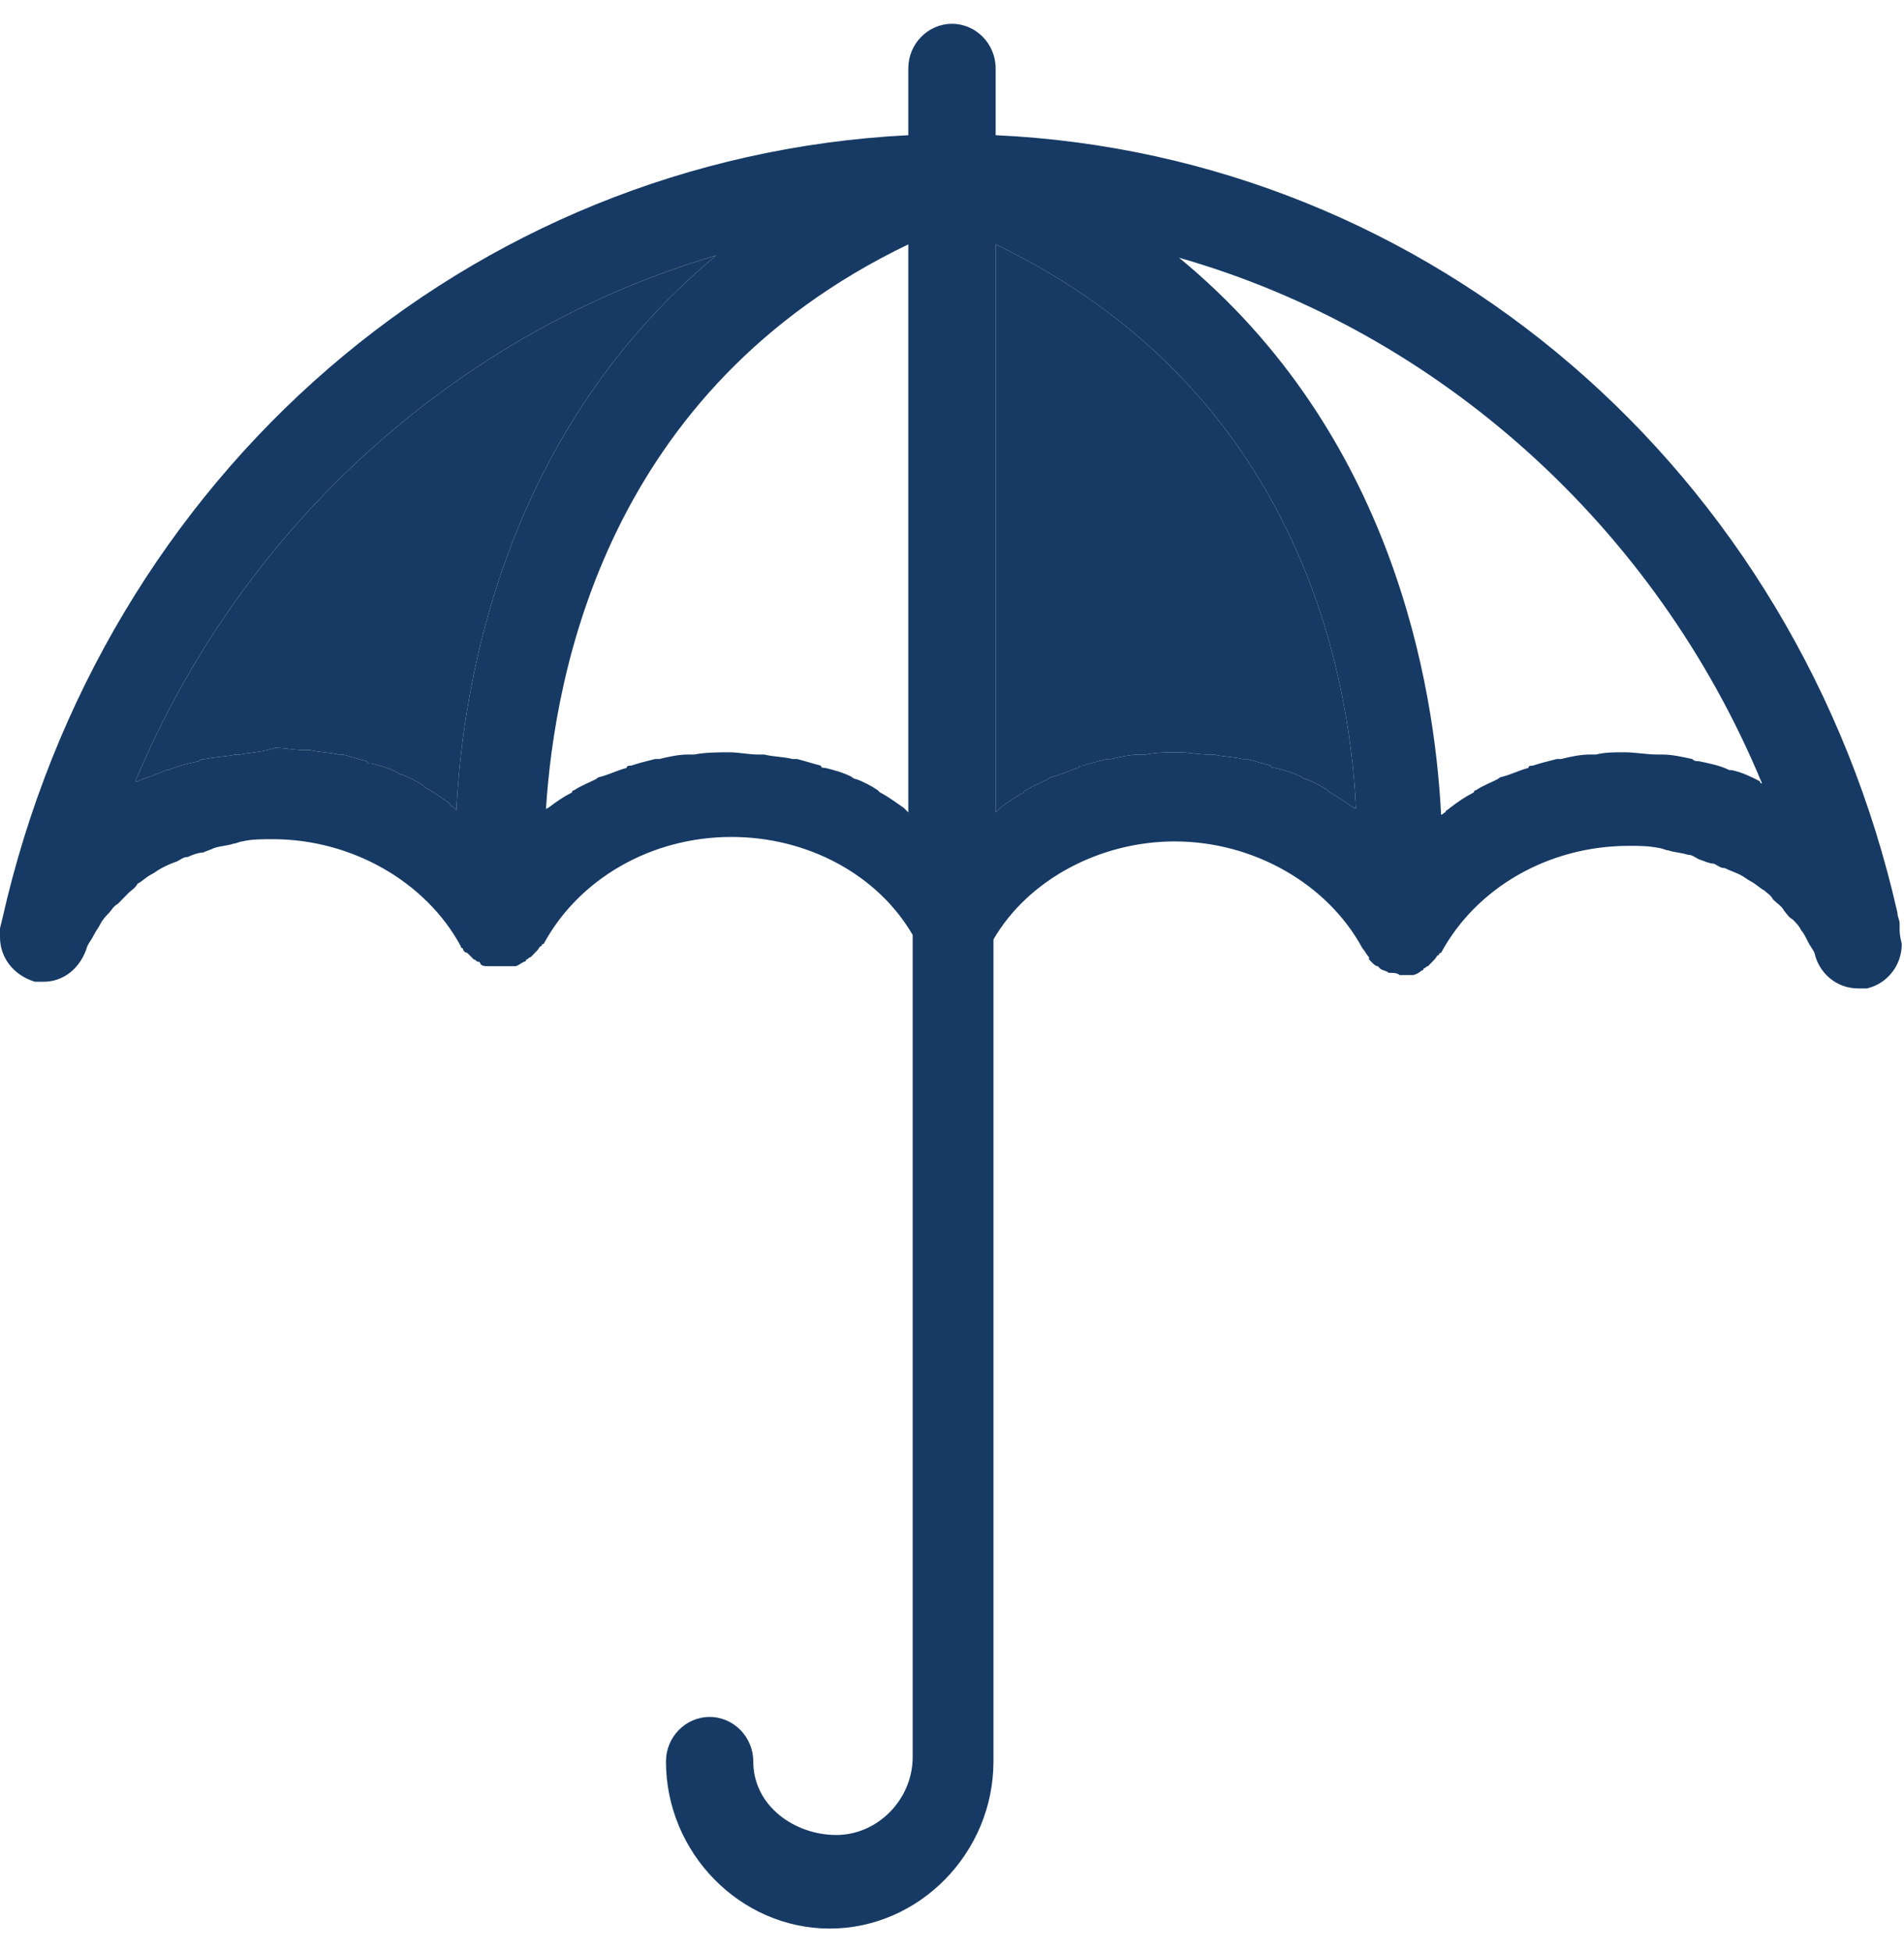
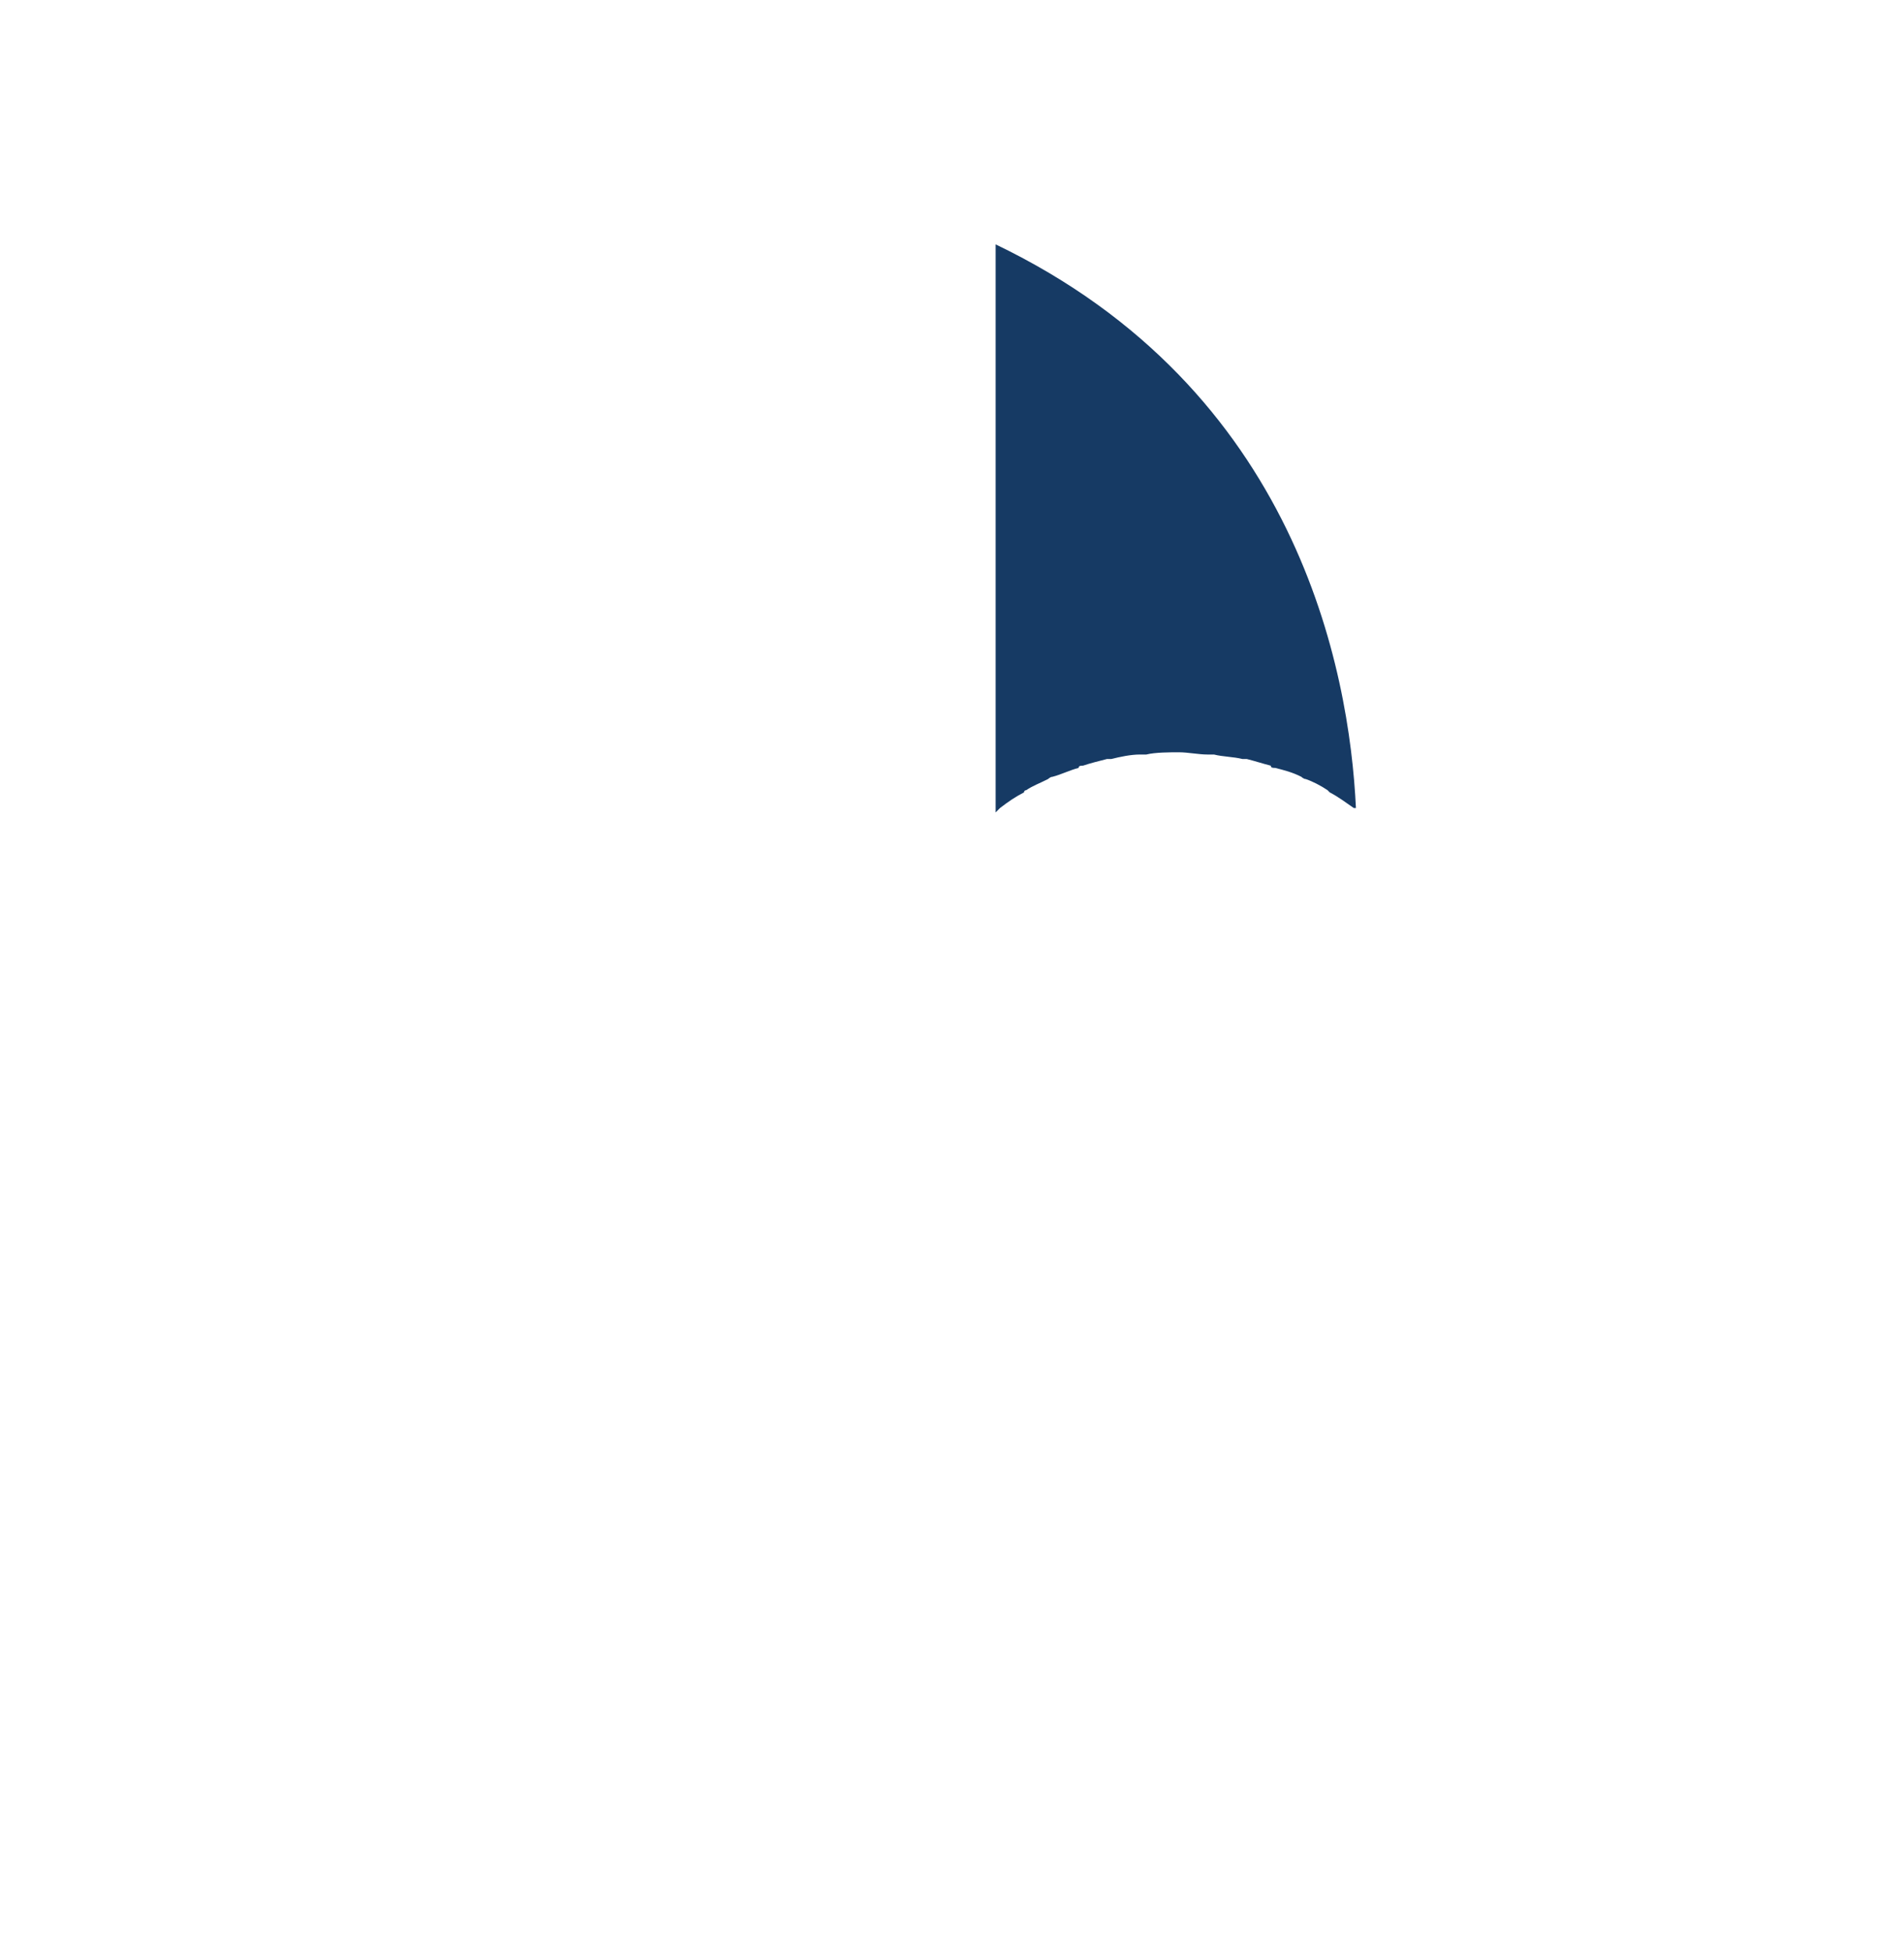
<svg xmlns="http://www.w3.org/2000/svg" width="40" height="41" viewBox="0 0 40 41" fill="none">
  <g clip-path="url(#clip0_475_10314)">
-     <path d="M39.908 19.494V19.401C39.908 19.307 39.862 19.26 39.862 19.167C37.752 9.857 30.045 3.26 20.917 2.839V1.436C20.917 0.921 20.504 0.5 20 0.5C19.495 0.5 19.082 0.921 19.082 1.436V2.839C9.862 3.307 2.156 9.95 0.046 19.307L0 19.494C0 19.541 0 19.634 0 19.681C0 20.102 0.275 20.477 0.734 20.617C0.78 20.617 0.872 20.617 0.917 20.617C1.33 20.617 1.697 20.336 1.835 19.868C1.881 19.775 1.927 19.728 1.972 19.634C2.018 19.541 2.064 19.494 2.11 19.401C2.156 19.307 2.248 19.213 2.294 19.167C2.339 19.12 2.385 19.026 2.477 18.98C2.569 18.886 2.615 18.839 2.706 18.746C2.752 18.699 2.844 18.652 2.89 18.558C2.982 18.512 3.073 18.418 3.165 18.371C3.257 18.325 3.303 18.278 3.394 18.231C3.486 18.184 3.578 18.137 3.716 18.091C3.807 18.044 3.853 17.997 3.945 17.997C4.037 17.95 4.174 17.904 4.266 17.904C4.358 17.857 4.404 17.857 4.495 17.81C4.633 17.763 4.771 17.763 4.908 17.716C4.954 17.716 5.046 17.67 5.092 17.67C5.275 17.623 5.505 17.623 5.734 17.623C7.385 17.623 8.945 18.512 9.679 19.868C9.679 19.868 9.679 19.915 9.725 19.915C9.725 19.962 9.771 20.009 9.816 20.009C9.816 20.009 9.816 20.009 9.862 20.056L9.908 20.102L9.954 20.149C10 20.149 10 20.196 10.046 20.196C10.046 20.196 10.092 20.196 10.092 20.243C10.137 20.29 10.183 20.29 10.275 20.29C10.275 20.29 10.275 20.29 10.321 20.29H10.367C10.413 20.29 10.413 20.29 10.459 20.29H10.504C10.504 20.29 10.504 20.29 10.55 20.29C10.596 20.29 10.55 20.29 10.596 20.29H10.642C10.688 20.29 10.688 20.29 10.734 20.29H10.78C10.78 20.29 10.78 20.29 10.825 20.29C10.871 20.29 10.917 20.243 11.009 20.196C11.009 20.196 11.055 20.196 11.055 20.149C11.101 20.149 11.101 20.102 11.147 20.102L11.193 20.056L11.238 20.009C11.238 20.009 11.238 20.009 11.284 19.962C11.33 19.915 11.33 19.868 11.376 19.868C11.376 19.868 11.376 19.822 11.422 19.822C12.156 18.465 13.669 17.576 15.367 17.576C16.972 17.576 18.44 18.371 19.174 19.634V36.898C19.174 37.787 18.44 38.535 17.569 38.535C16.697 38.535 15.825 37.927 15.825 36.991C15.825 36.477 15.413 36.056 14.908 36.056C14.403 36.056 13.991 36.477 13.991 36.991C13.991 38.909 15.55 40.5 17.431 40.5C19.312 40.5 20.871 38.909 20.871 36.991V19.728C21.605 18.465 23.119 17.67 24.678 17.67C26.33 17.67 27.89 18.558 28.623 19.915C28.669 19.962 28.715 20.056 28.761 20.102C28.761 20.102 28.761 20.102 28.761 20.149C28.761 20.149 28.761 20.149 28.807 20.196C28.853 20.243 28.899 20.29 28.945 20.29C28.945 20.29 28.945 20.29 28.99 20.336C29.036 20.383 29.128 20.383 29.174 20.43C29.174 20.43 29.174 20.43 29.22 20.43C29.266 20.43 29.357 20.43 29.403 20.477C29.403 20.477 29.403 20.477 29.449 20.477H29.495C29.541 20.477 29.587 20.477 29.633 20.477H29.678C29.724 20.477 29.816 20.43 29.862 20.383C29.862 20.383 29.908 20.383 29.908 20.336C29.954 20.336 29.954 20.29 30 20.29L30.045 20.243L30.091 20.196C30.091 20.196 30.091 20.196 30.137 20.149C30.183 20.102 30.183 20.056 30.229 20.056C30.229 20.056 30.229 20.009 30.275 20.009C31.009 18.652 32.523 17.763 34.22 17.763C34.449 17.763 34.633 17.763 34.862 17.81C34.908 17.81 34.999 17.857 35.045 17.857C35.183 17.904 35.321 17.904 35.458 17.95C35.55 17.95 35.596 17.997 35.688 18.044C35.825 18.091 35.917 18.137 36.009 18.137C36.1 18.184 36.146 18.231 36.238 18.231C36.33 18.278 36.467 18.325 36.559 18.371C36.651 18.418 36.697 18.465 36.788 18.512C36.88 18.558 36.972 18.652 37.064 18.699C37.109 18.746 37.201 18.792 37.247 18.886C37.339 18.98 37.431 19.026 37.477 19.12C37.522 19.167 37.568 19.26 37.66 19.307C37.752 19.401 37.798 19.447 37.843 19.541C37.889 19.588 37.935 19.681 37.981 19.775C38.027 19.868 38.073 19.915 38.119 20.009C38.21 20.43 38.577 20.757 39.036 20.757C39.082 20.757 39.174 20.757 39.22 20.757C39.632 20.664 39.953 20.29 39.953 19.822C39.908 19.634 39.908 19.588 39.908 19.494ZM37.018 16.453C37.018 16.453 36.972 16.453 36.972 16.406C36.788 16.313 36.605 16.219 36.376 16.172H36.33C36.146 16.079 35.917 16.032 35.688 15.985C35.642 15.985 35.596 15.985 35.55 15.939C35.321 15.892 35.137 15.845 34.908 15.845C34.862 15.845 34.816 15.845 34.816 15.845C34.587 15.845 34.357 15.798 34.128 15.798C33.899 15.798 33.715 15.798 33.532 15.845C33.486 15.845 33.44 15.845 33.394 15.845C33.211 15.845 32.981 15.892 32.798 15.939C32.752 15.939 32.752 15.939 32.706 15.939C32.523 15.985 32.339 16.032 32.201 16.079C32.156 16.079 32.11 16.079 32.11 16.126C31.926 16.172 31.743 16.266 31.559 16.313C31.513 16.313 31.467 16.36 31.467 16.36C31.284 16.453 31.146 16.5 31.009 16.594C31.009 16.594 30.963 16.594 30.963 16.64C30.779 16.734 30.642 16.828 30.458 16.968C30.412 17.015 30.366 17.015 30.366 17.061C30.321 17.061 30.321 17.108 30.275 17.108C30.137 14.395 29.266 9.108 24.77 5.412C30.183 6.956 34.77 11.026 37.018 16.453ZM5.046 15.845C5 15.845 4.954 15.845 4.954 15.845C4.725 15.892 4.541 15.892 4.312 15.939C4.266 15.939 4.22 15.939 4.174 15.985C3.945 16.032 3.761 16.079 3.532 16.172H3.486C3.303 16.266 3.119 16.313 2.89 16.406H2.844C5.092 11.026 9.633 6.956 15.046 5.365C10.596 9.061 9.725 14.301 9.587 17.015L9.541 16.968C9.495 16.921 9.449 16.921 9.449 16.874C9.312 16.781 9.128 16.64 8.945 16.547L8.899 16.5C8.761 16.406 8.578 16.313 8.44 16.266C8.394 16.266 8.348 16.219 8.348 16.219C8.165 16.126 7.982 16.079 7.798 16.032C7.752 16.032 7.706 16.032 7.706 15.985C7.523 15.939 7.385 15.892 7.202 15.845C7.156 15.845 7.156 15.845 7.11 15.845C6.926 15.798 6.697 15.798 6.514 15.752C6.468 15.752 6.422 15.752 6.376 15.752C6.193 15.752 5.963 15.705 5.78 15.705C5.505 15.798 5.275 15.798 5.046 15.845ZM14.587 15.845C14.541 15.845 14.495 15.845 14.449 15.845C14.266 15.845 14.037 15.892 13.853 15.939C13.807 15.939 13.807 15.939 13.761 15.939C13.578 15.985 13.394 16.032 13.257 16.079C13.211 16.079 13.165 16.079 13.165 16.126C12.982 16.172 12.798 16.266 12.614 16.313C12.569 16.313 12.523 16.36 12.523 16.36C12.339 16.453 12.202 16.5 12.064 16.594C12.064 16.594 12.018 16.594 12.018 16.64C11.835 16.734 11.697 16.828 11.514 16.968C11.514 16.968 11.468 16.968 11.468 17.015C11.651 14.114 12.752 8.173 19.082 5.132V17.061C19.036 17.015 19.036 17.015 18.991 16.968C18.853 16.874 18.669 16.734 18.486 16.64L18.44 16.594C18.302 16.5 18.119 16.406 17.981 16.36C17.936 16.36 17.89 16.313 17.89 16.313C17.706 16.219 17.523 16.172 17.339 16.126C17.293 16.126 17.247 16.126 17.247 16.079C17.064 16.032 16.926 15.985 16.743 15.939C16.697 15.939 16.697 15.939 16.651 15.939C16.468 15.892 16.238 15.892 16.055 15.845C16.009 15.845 15.963 15.845 15.917 15.845C15.734 15.845 15.504 15.798 15.321 15.798C15.137 15.798 14.816 15.798 14.587 15.845ZM24.082 15.845C24.036 15.845 23.991 15.845 23.945 15.845C23.761 15.845 23.532 15.892 23.348 15.939C23.302 15.939 23.302 15.939 23.256 15.939C23.073 15.985 22.89 16.032 22.752 16.079C22.706 16.079 22.66 16.079 22.66 16.126C22.477 16.172 22.293 16.266 22.11 16.313C22.064 16.313 22.018 16.36 22.018 16.36C21.834 16.453 21.697 16.5 21.559 16.594C21.559 16.594 21.513 16.594 21.513 16.64C21.33 16.734 21.192 16.828 21.009 16.968C20.963 17.015 20.963 17.015 20.917 17.061V5.132C27.247 8.173 28.348 14.067 28.486 16.968C28.486 16.968 28.486 16.968 28.44 16.968C28.302 16.874 28.119 16.734 27.935 16.64L27.89 16.594C27.752 16.5 27.568 16.406 27.431 16.36C27.385 16.36 27.339 16.313 27.339 16.313C27.156 16.219 26.972 16.172 26.789 16.126C26.743 16.126 26.697 16.126 26.697 16.079C26.513 16.032 26.376 15.985 26.192 15.939C26.146 15.939 26.146 15.939 26.101 15.939C25.917 15.892 25.688 15.892 25.504 15.845C25.458 15.845 25.413 15.845 25.367 15.845C25.183 15.845 24.954 15.798 24.77 15.798C24.587 15.798 24.266 15.798 24.082 15.845Z" fill="#163A64" />
-     <path d="M5.046 15.845H4.954C4.725 15.892 4.541 15.892 4.312 15.939C4.266 15.939 4.22 15.939 4.174 15.985C3.945 16.032 3.761 16.079 3.532 16.172H3.486C3.303 16.266 3.119 16.313 2.89 16.406H2.844C5.092 11.026 9.633 6.956 15.046 5.365C10.596 9.061 9.725 14.301 9.587 17.015L9.541 16.968C9.495 16.921 9.449 16.921 9.449 16.874C9.312 16.781 9.128 16.64 8.945 16.547L8.899 16.5C8.761 16.406 8.578 16.313 8.44 16.266C8.394 16.266 8.348 16.219 8.348 16.219C8.165 16.126 7.982 16.079 7.798 16.032C7.752 16.032 7.706 16.032 7.706 15.985C7.523 15.939 7.385 15.892 7.202 15.845H7.11C6.926 15.798 6.697 15.798 6.514 15.752H6.376C6.193 15.752 5.963 15.705 5.78 15.705C5.505 15.798 5.275 15.798 5.046 15.845Z" fill="#163A64" />
    <path d="M24.082 15.845H23.945C23.761 15.845 23.532 15.892 23.348 15.939H23.256C23.073 15.985 22.89 16.032 22.752 16.079C22.706 16.079 22.66 16.079 22.66 16.126C22.477 16.172 22.293 16.266 22.11 16.313C22.064 16.313 22.018 16.36 22.018 16.36C21.834 16.453 21.697 16.5 21.559 16.594C21.559 16.594 21.513 16.594 21.513 16.64C21.33 16.734 21.192 16.828 21.009 16.968L20.917 17.061V5.132C27.247 8.173 28.348 14.067 28.486 16.968H28.44C28.302 16.874 28.119 16.734 27.935 16.64L27.89 16.594C27.752 16.5 27.568 16.406 27.431 16.36C27.385 16.36 27.339 16.313 27.339 16.313C27.156 16.219 26.972 16.172 26.789 16.126C26.743 16.126 26.697 16.126 26.697 16.079C26.513 16.032 26.376 15.985 26.192 15.939H26.101C25.917 15.892 25.688 15.892 25.504 15.845H25.367C25.183 15.845 24.954 15.798 24.77 15.798C24.587 15.798 24.266 15.798 24.082 15.845Z" fill="#163A64" />
  </g>
  <defs>
    <clipPath id="clip0_475_10314">
      <rect width="40" height="40" fill="white" transform="translate(0 0.5)" />
    </clipPath>
  </defs>
</svg>